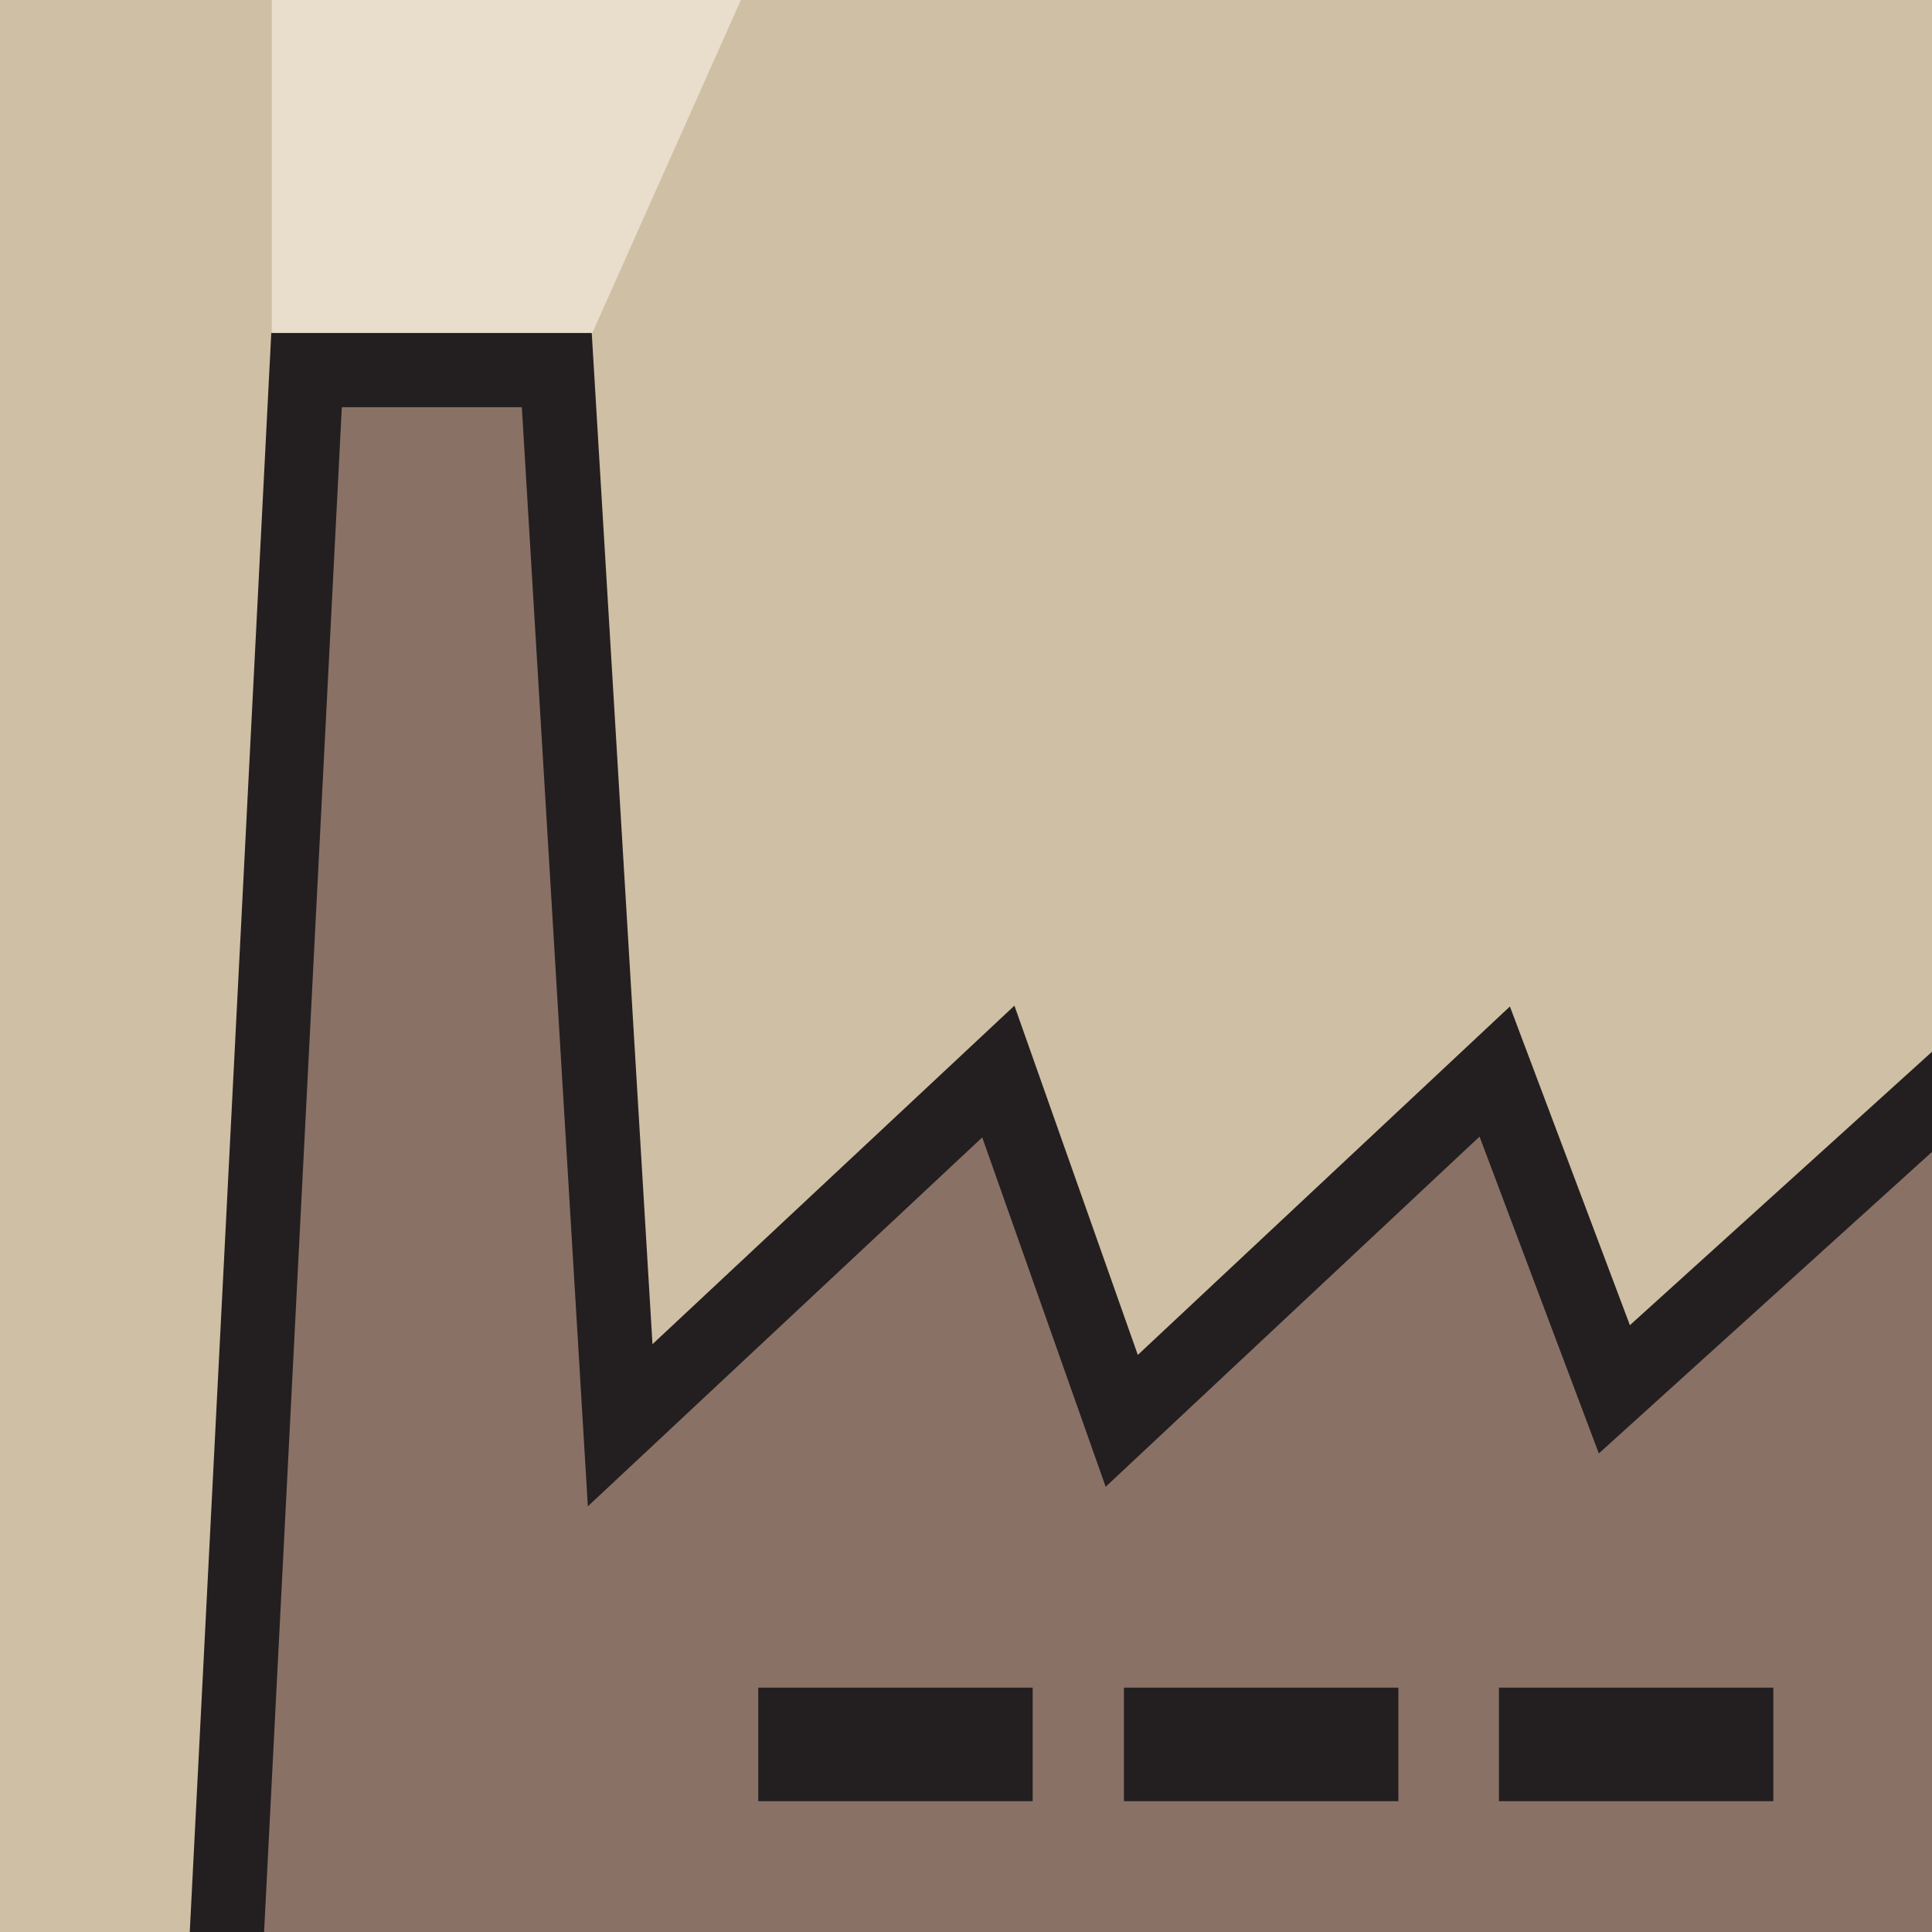
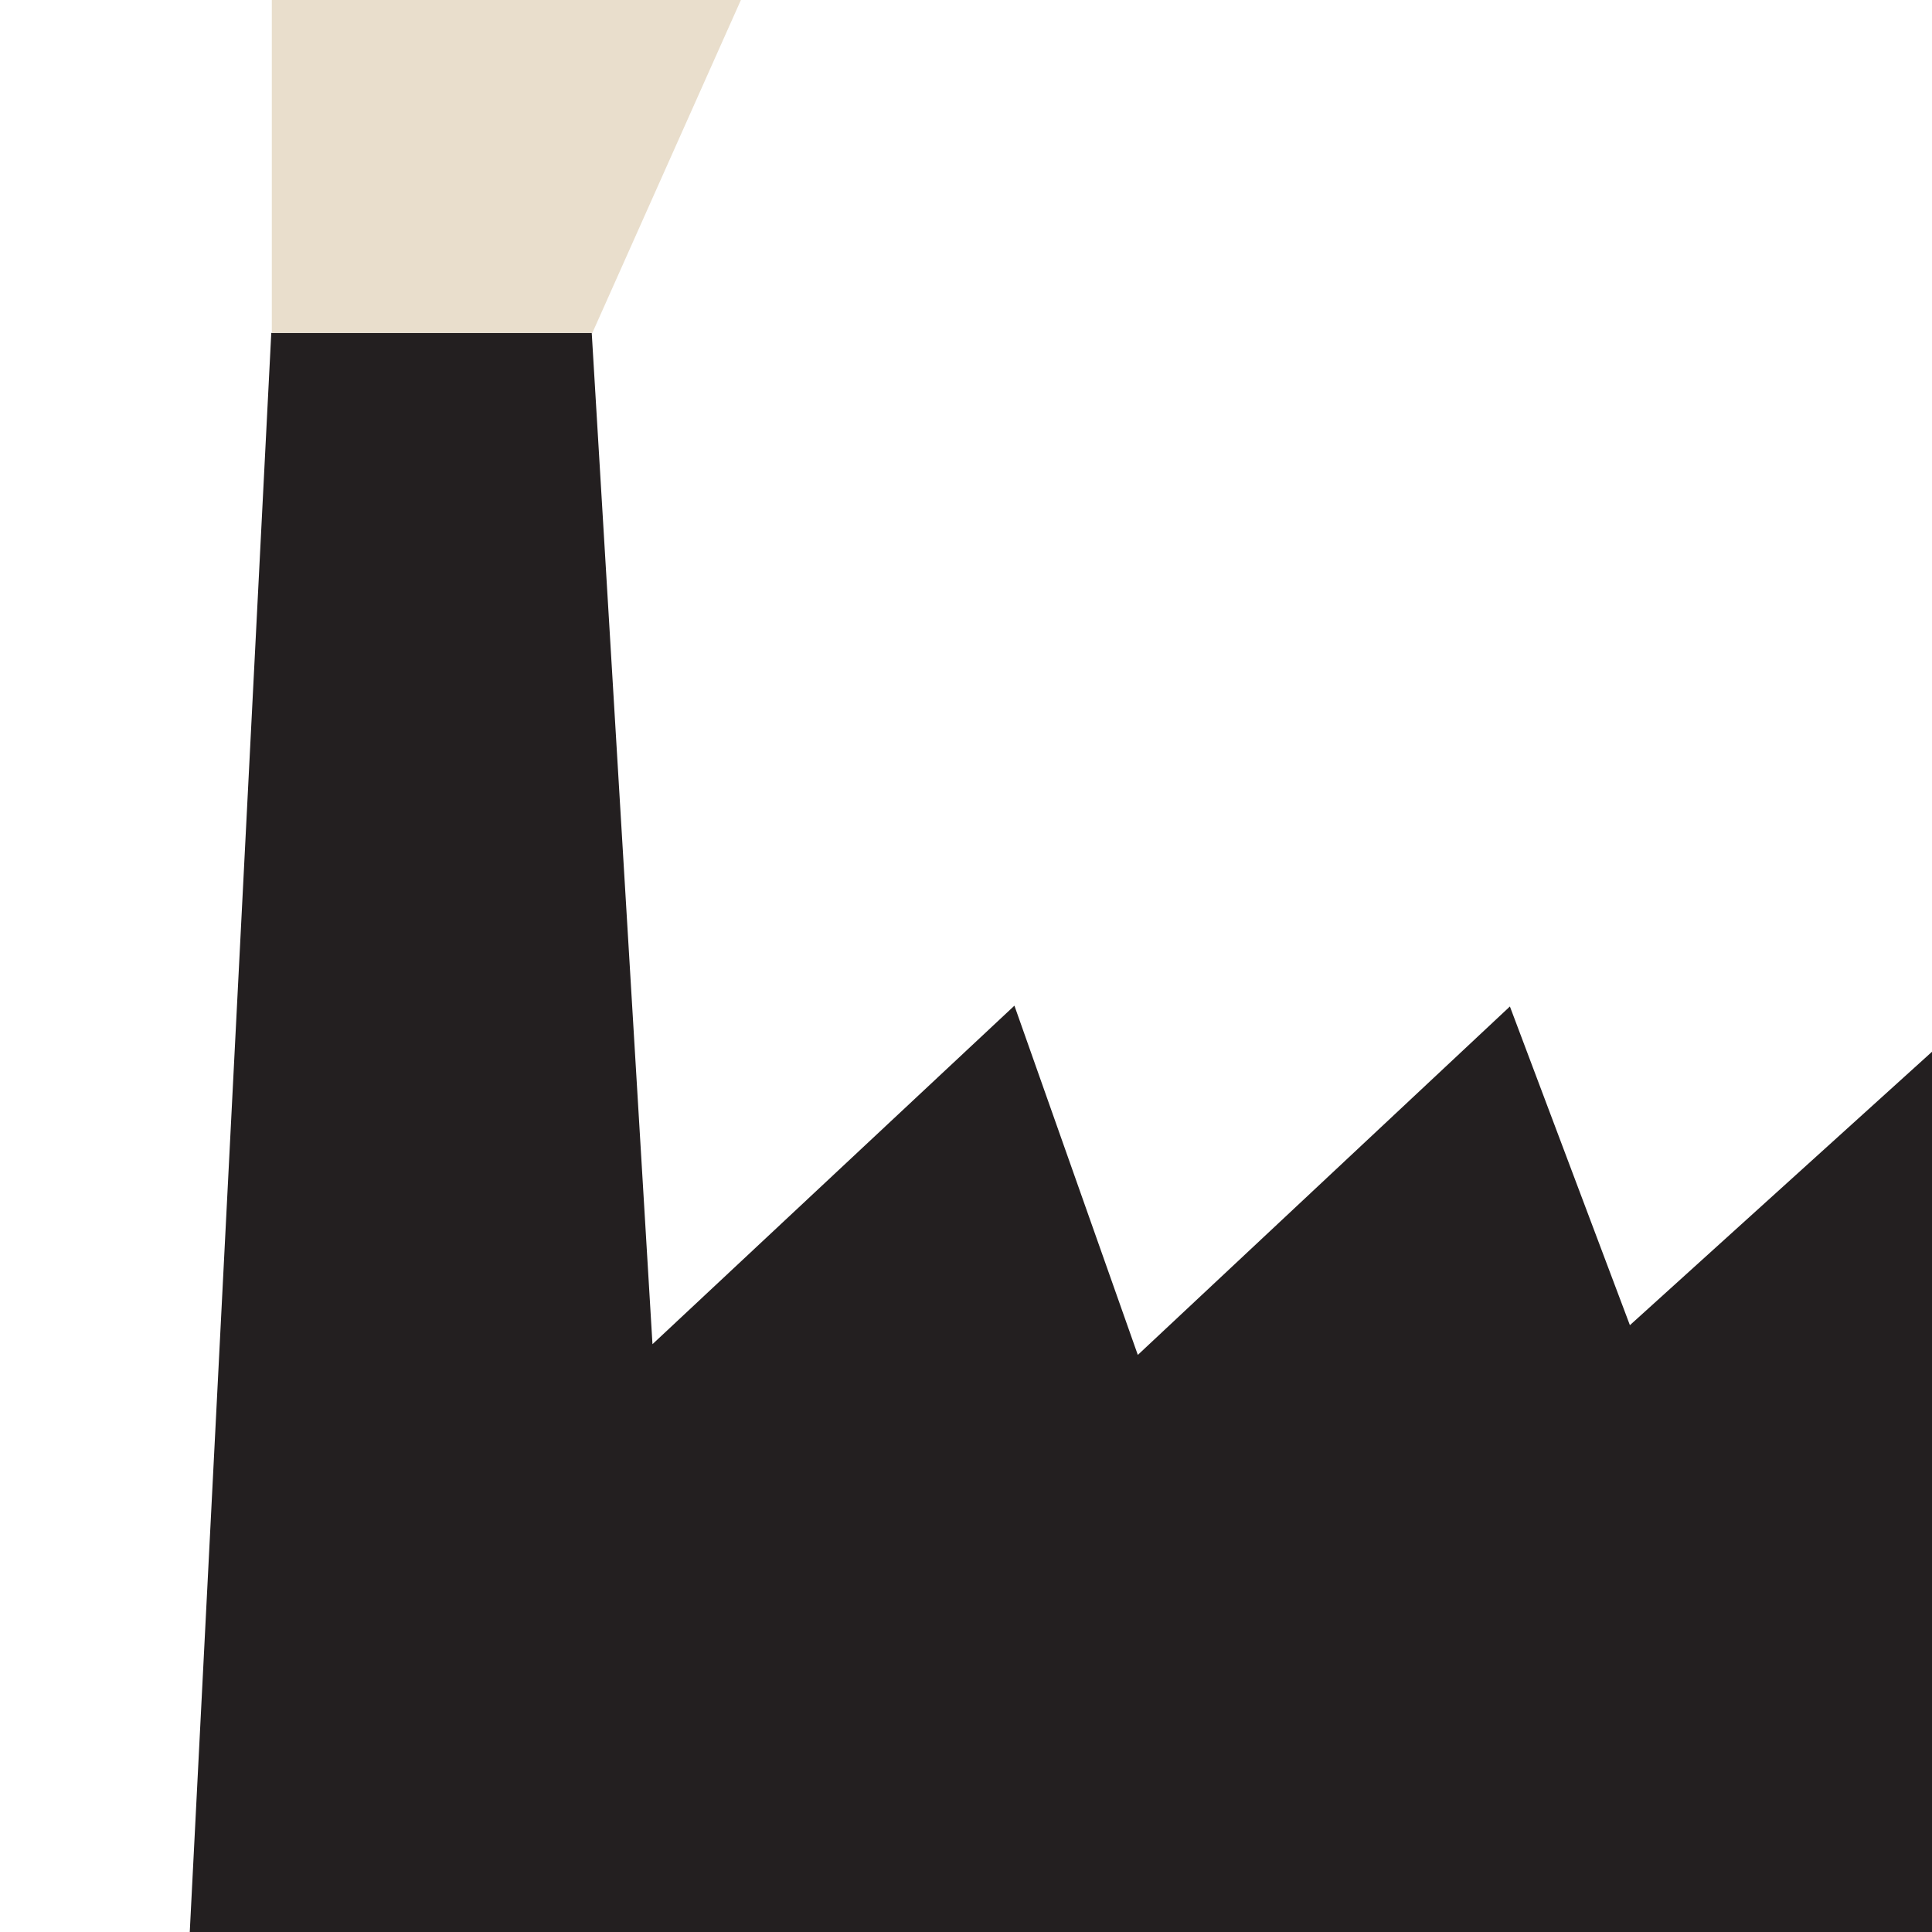
<svg xmlns="http://www.w3.org/2000/svg" id="Layer_1" version="1.1" viewBox="0 0 1000 1000">
  <g id="Mill">
-     <rect width="1000" height="1000" fill="#cfbfa4" />
    <path d="M1000,1000H98.22s42.19-827.67,42.19-827.67h165.87l31.44,523.42,187.34-175.22,63.87,180.77,192.59-180.35,62.11,164.96,156.38-141.53v455.62Z" fill="#231f20" />
    <polygon points="140.69 0 140.69 172.28 306.61 172.28 383.49 0 140.69 0" fill="#e9decc" />
-     <polygon points="136.69 1000 1000 1000 1000 596.23 827.55 752.3 765.81 588.31 572.29 769.55 508.4 588.73 304.27 779.67 270.1 210.77 176.93 210.77 136.69 1000" fill="#8a7166" />
-     <rect x="392.47" y="873.52" width="142.04" height="58.77" fill="#231f20" />
-     <rect x="581.75" y="873.52" width="142.04" height="58.77" fill="#231f20" />
-     <rect x="775.84" y="873.52" width="142.04" height="58.77" fill="#231f20" />
  </g>
</svg>